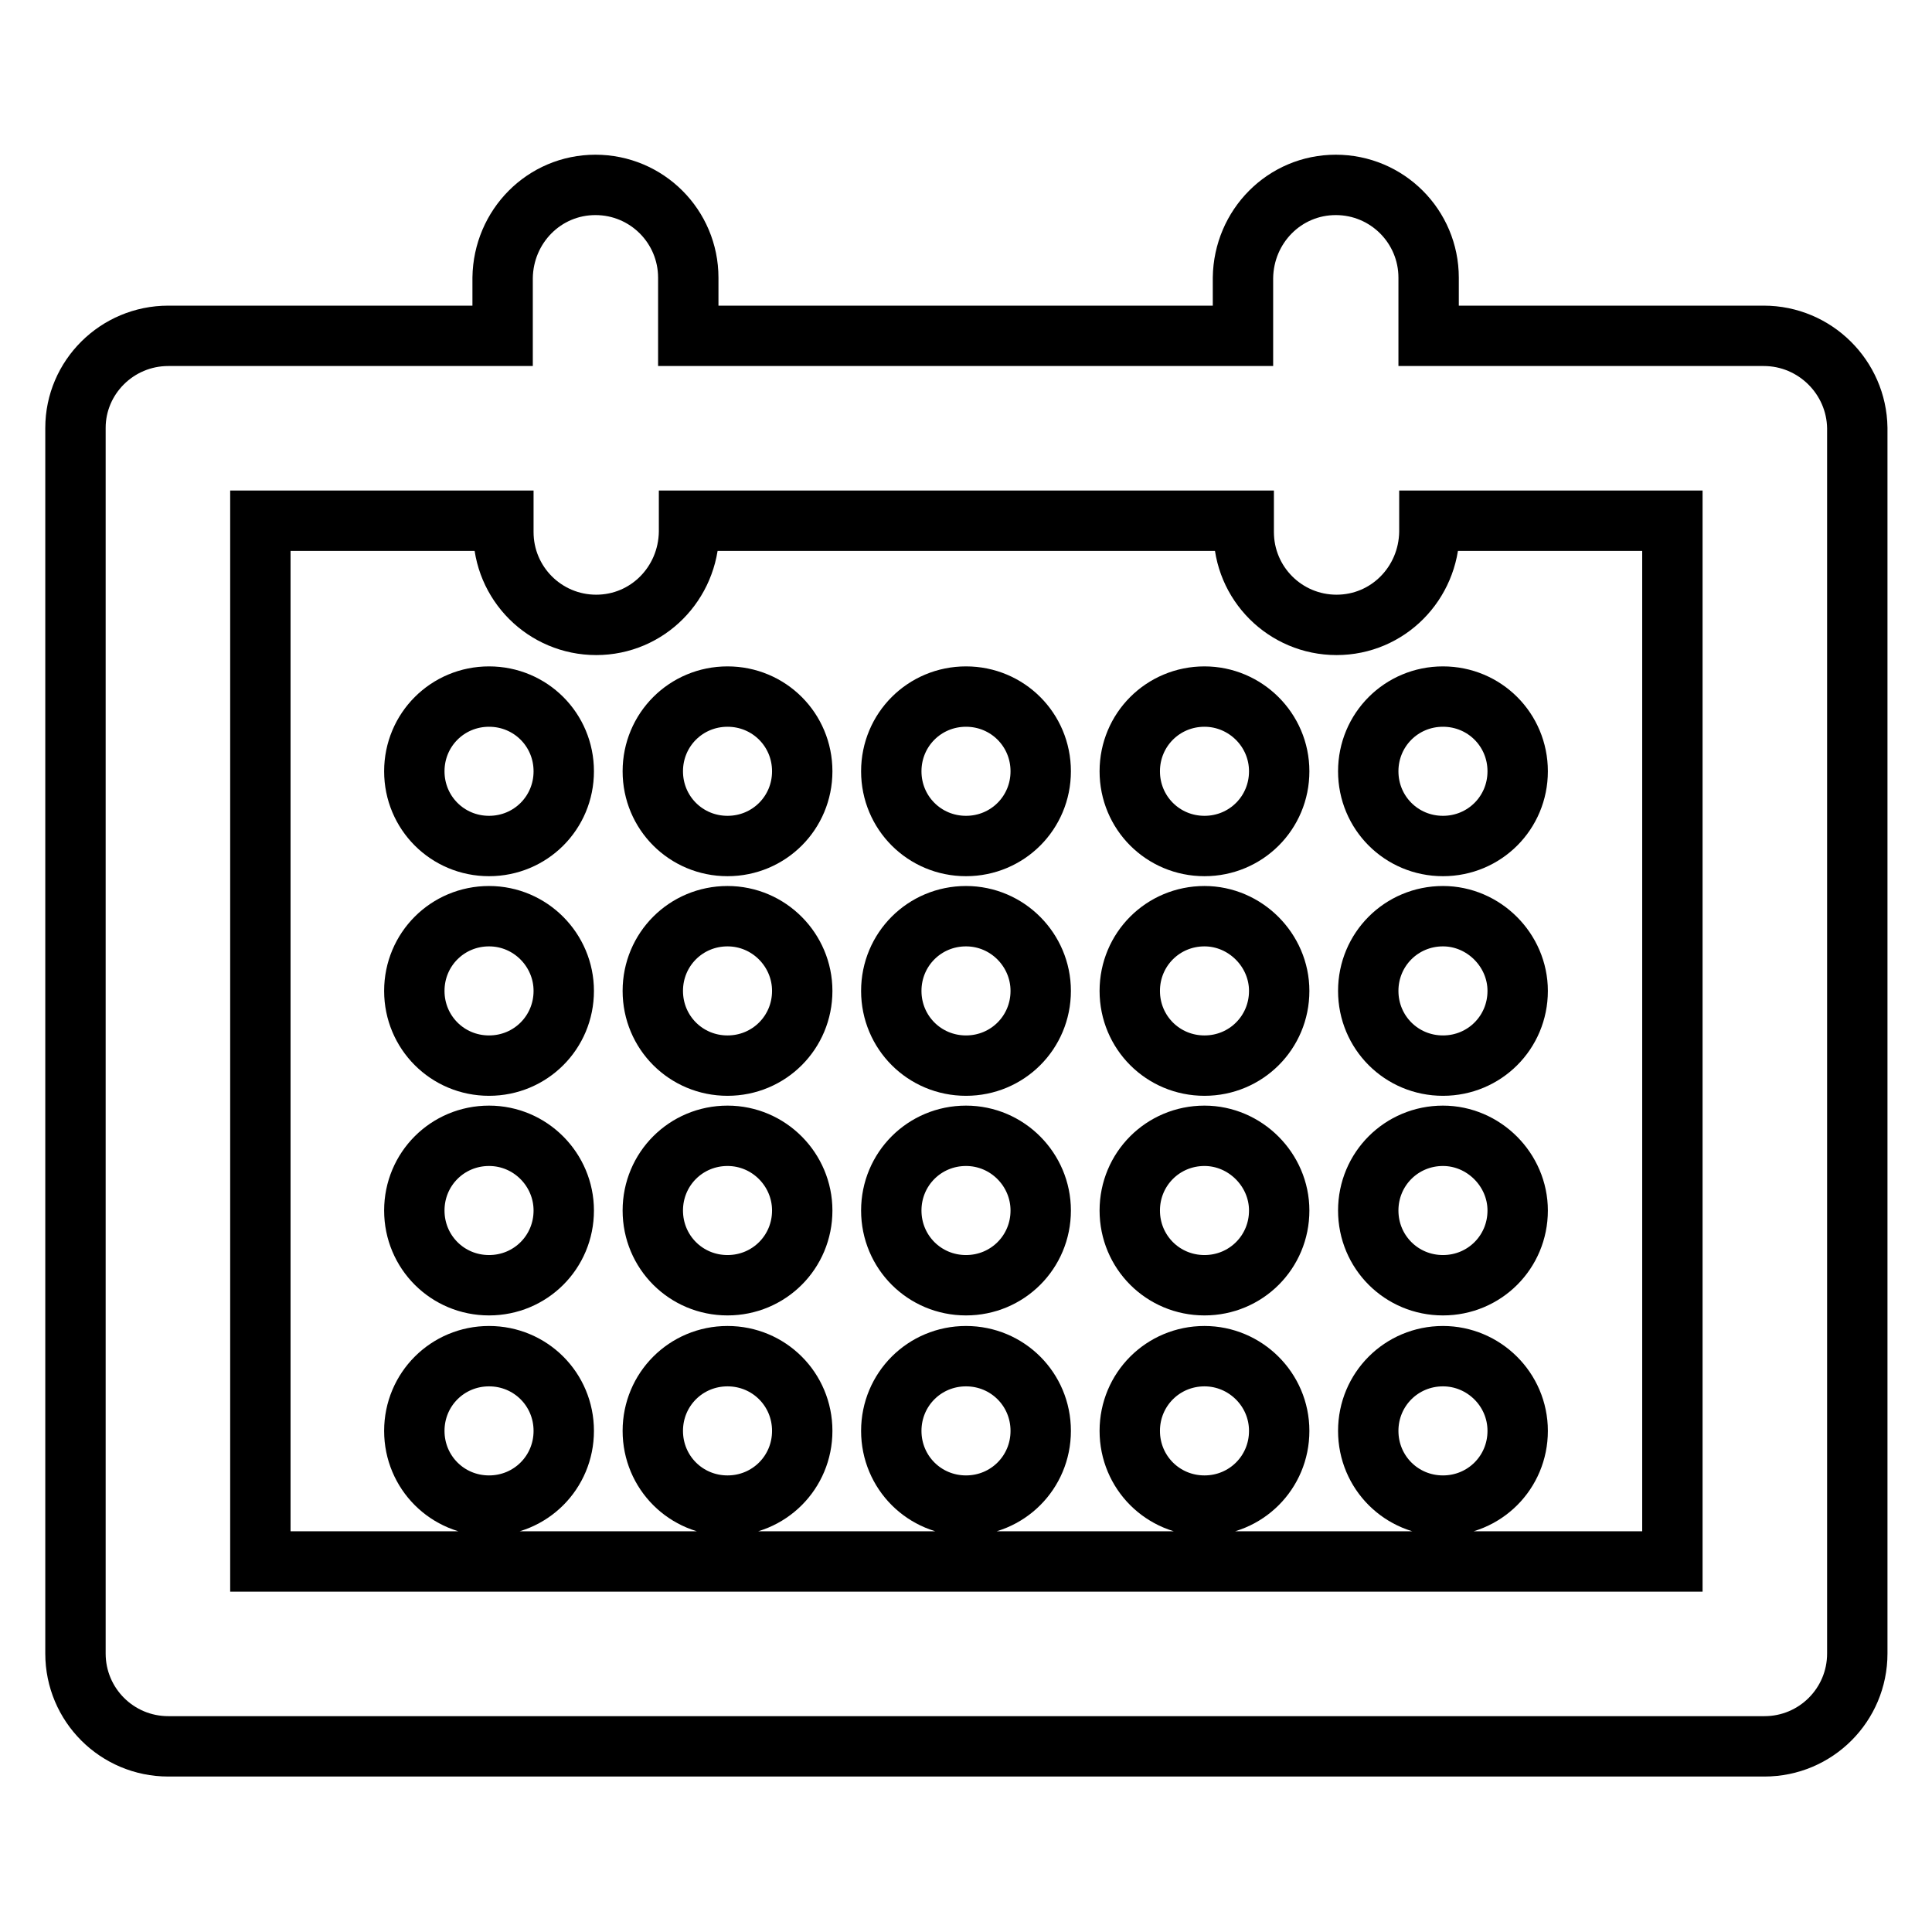
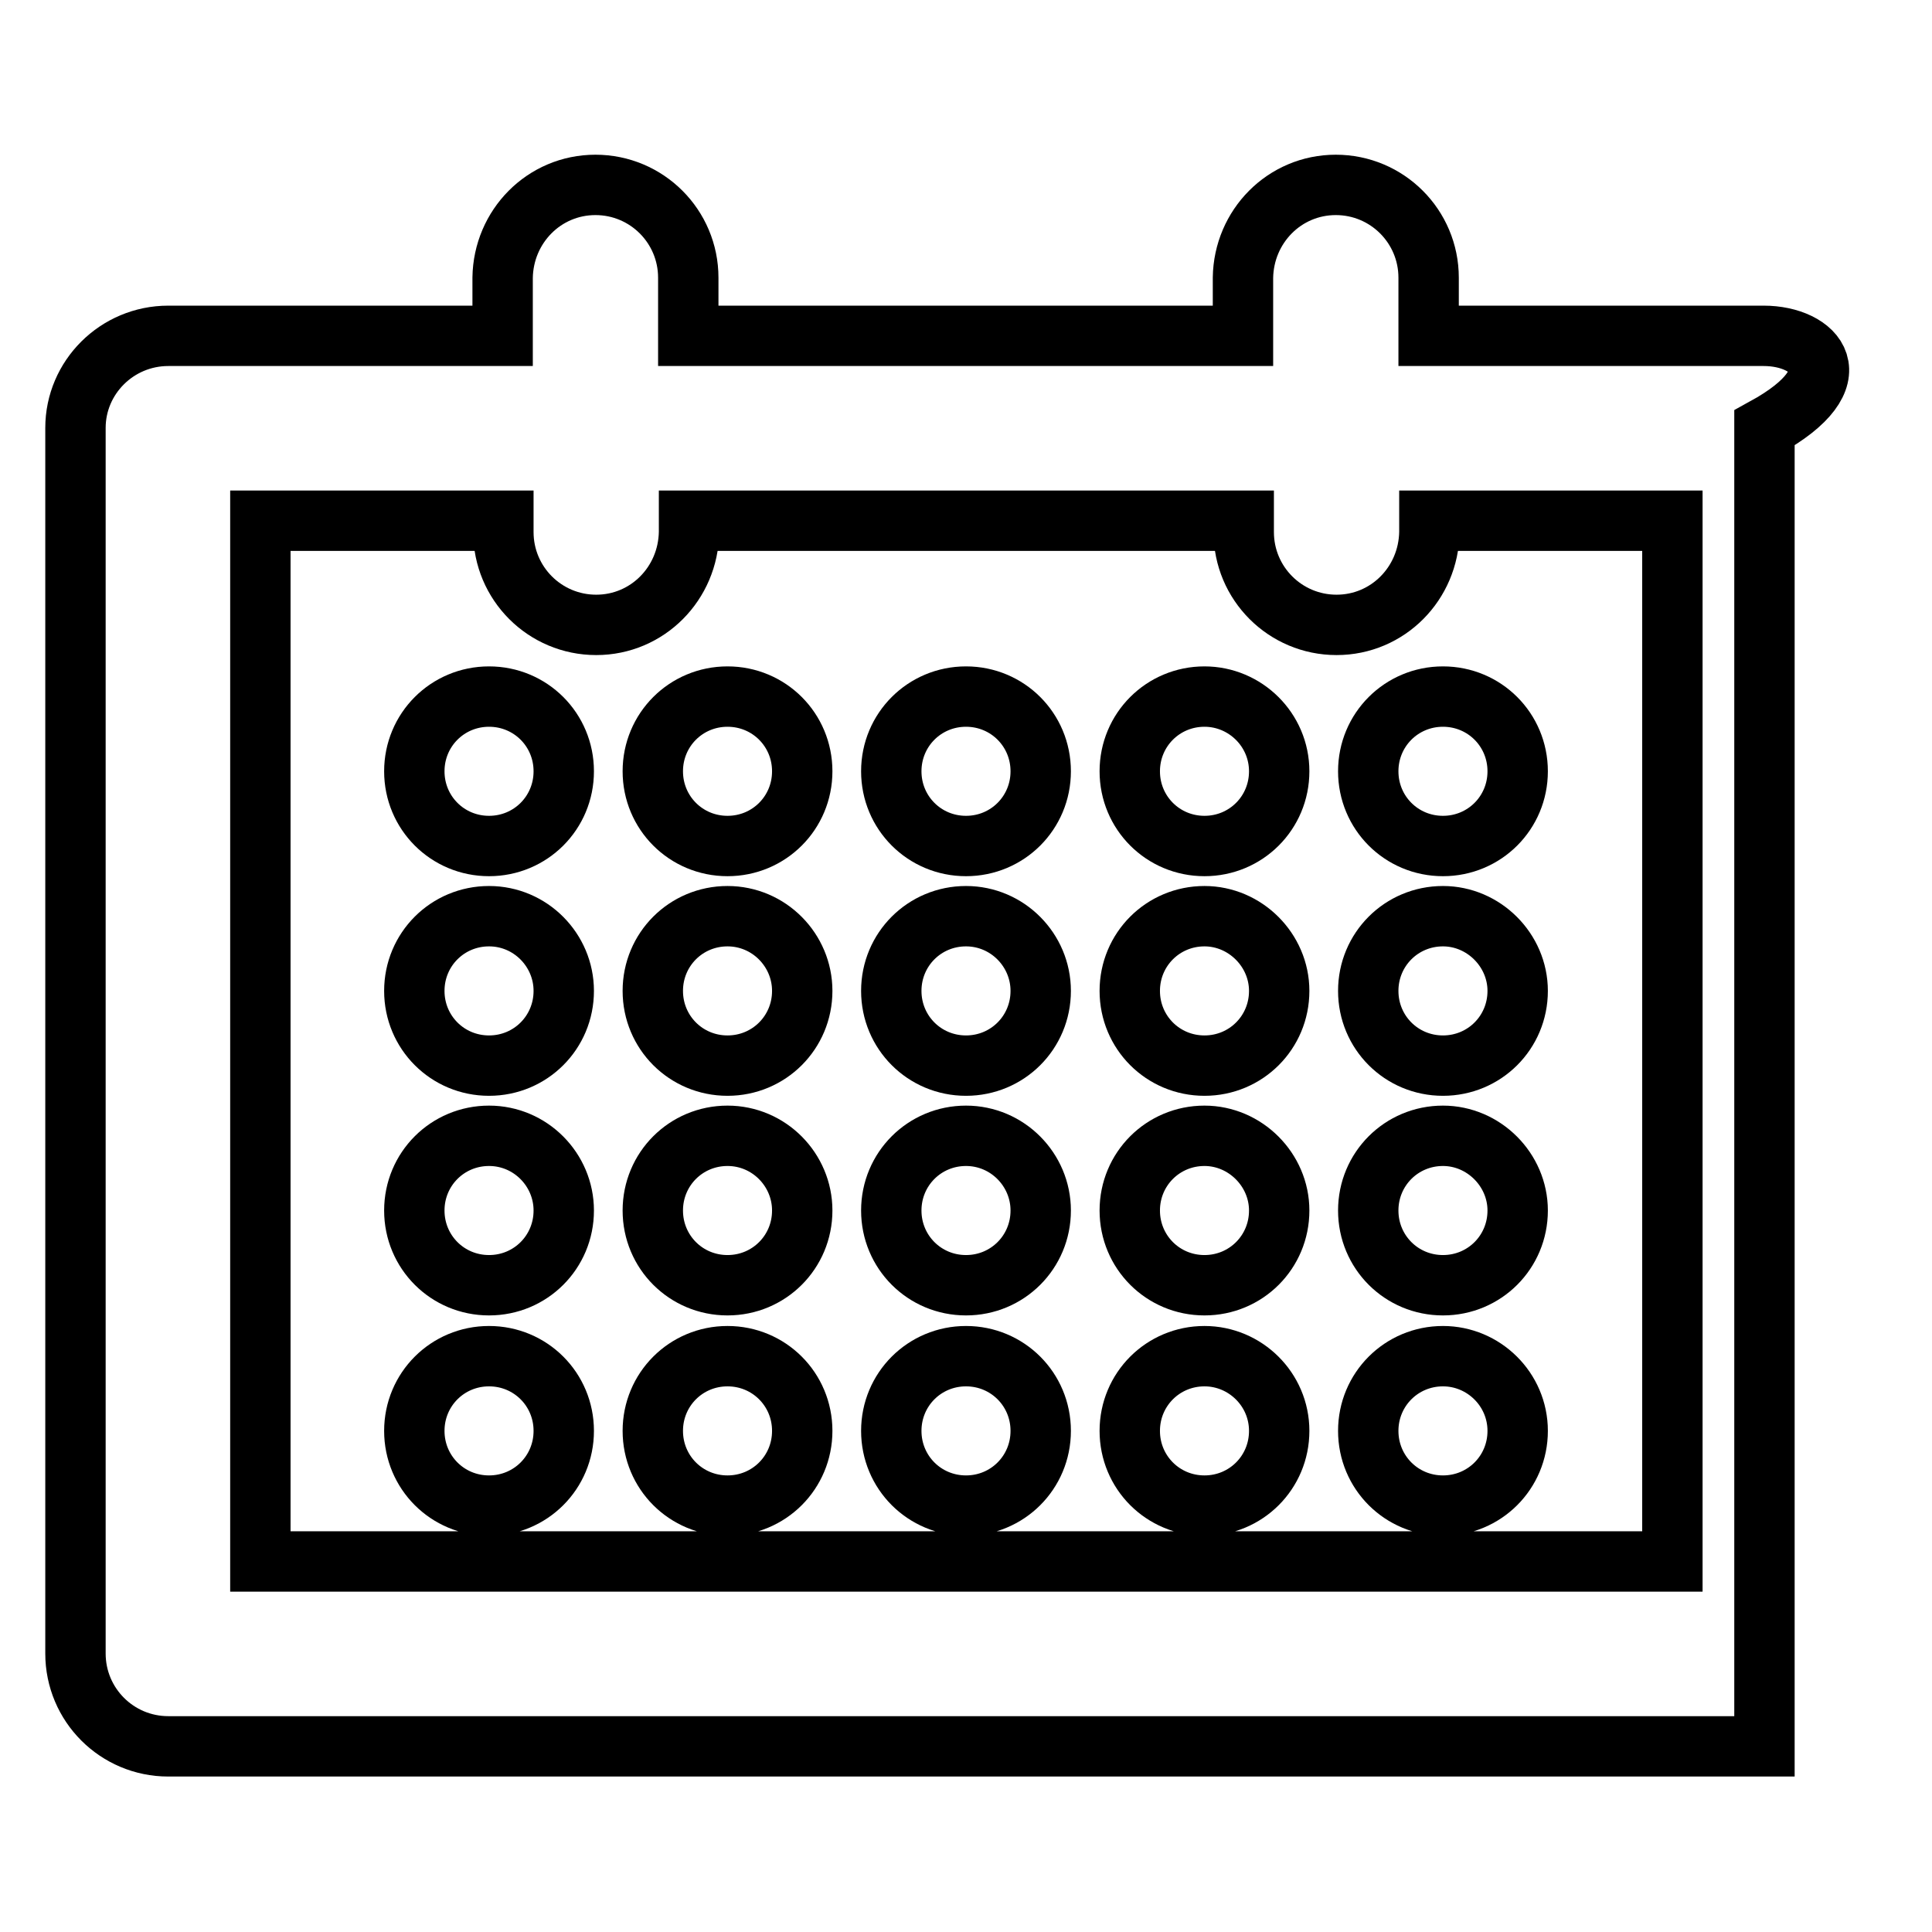
<svg xmlns="http://www.w3.org/2000/svg" version="1.1" x="0px" y="0px" viewBox="0 0 256 256" enable-background="new 0 0 256 256" xml:space="preserve">
  <g>
-     <path stroke-width="8" fill-opacity="0" stroke="#000000" d="M233.7,44.5h-44.4v-7.7c0-6.8-5.5-12.3-12.3-12.3c-6.8,0-12.2,5.5-12.3,12.3v7.7H91.2v-7.7 c0-6.8-5.5-12.3-12.3-12.3c-6.8,0-12.2,5.5-12.3,12.3v7.7H22.3C15.5,44.5,10,50,10,56.7l0,0v162.4c0,6.8,5.5,12.3,12.3,12.3l0,0 h211.5c6.8,0,12.3-5.5,12.3-12.3l0,0V56.7C246,50,240.5,44.5,233.7,44.5L233.7,44.5z M221.5,206.9h-187V69h32.2v1.5 c0,6.8,5.5,12.3,12.3,12.3c6.8,0,12.2-5.5,12.3-12.3V69h73.5v1.5c0,6.8,5.5,12.3,12.3,12.3c6.8,0,12.2-5.5,12.3-12.3V69h32.2V206.9 L221.5,206.9z M74.7,102.2c0,5.5-4.4,9.9-9.9,9.9c-5.5,0-9.9-4.4-9.9-9.9c0,0,0,0,0,0c0-5.5,4.4-9.9,9.9-9.9 C70.3,92.3,74.7,96.7,74.7,102.2z M106.3,102.2c0,5.5-4.4,9.9-9.9,9.9c-5.5,0-9.9-4.4-9.9-9.9c0,0,0,0,0,0c0-5.5,4.4-9.9,9.9-9.9 C101.9,92.3,106.3,96.7,106.3,102.2z M137.9,102.2c0,5.5-4.4,9.9-9.9,9.9c-5.5,0-9.9-4.4-9.9-9.9c0,0,0,0,0,0 c0-5.5,4.4-9.9,9.9-9.9C133.5,92.3,137.9,96.7,137.9,102.2z M169.5,102.2c0,5.5-4.4,9.9-9.9,9.9c-5.5,0-9.9-4.4-9.9-9.9 c0,0,0,0,0,0c0-5.5,4.4-9.9,9.9-9.9C165,92.3,169.5,96.7,169.5,102.2z M191.2,92.3c5.5,0,9.9,4.4,9.9,9.9s-4.4,9.9-9.9,9.9 c0,0,0,0,0,0c-5.5,0-9.9-4.4-9.9-9.9C181.3,96.7,185.7,92.3,191.2,92.3z M74.7,131.3c0,5.5-4.4,9.9-9.9,9.9c-5.5,0-9.9-4.4-9.9-9.9 c0,0,0,0,0,0c0-5.5,4.4-9.9,9.9-9.9C70.3,121.4,74.7,125.9,74.7,131.3z M106.3,131.3c0,5.5-4.4,9.9-9.9,9.9s-9.9-4.4-9.9-9.9 c0,0,0,0,0,0c0-5.5,4.4-9.9,9.9-9.9C101.9,121.4,106.3,125.9,106.3,131.3z M137.9,131.3c0,5.5-4.4,9.9-9.9,9.9 c-5.5,0-9.9-4.4-9.9-9.9c0,0,0,0,0,0c0-5.5,4.4-9.9,9.9-9.9C133.5,121.4,137.9,125.9,137.9,131.3z M169.5,131.3 c0,5.5-4.4,9.9-9.9,9.9s-9.9-4.4-9.9-9.9c0,0,0,0,0,0c0-5.5,4.4-9.9,9.9-9.9C165,121.4,169.5,125.9,169.5,131.3z M201.1,131.3 c0,5.5-4.4,9.9-9.9,9.9s-9.9-4.4-9.9-9.9c0,0,0,0,0,0c0-5.5,4.4-9.9,9.9-9.9C196.6,121.4,201.1,125.9,201.1,131.3z M74.7,160.4 c0,5.5-4.4,9.9-9.9,9.9c-5.5,0-9.9-4.4-9.9-9.9c0,0,0,0,0,0c0-5.5,4.4-9.9,9.9-9.9C70.3,150.5,74.7,155,74.7,160.4z M106.3,160.4 c0,5.5-4.4,9.9-9.9,9.9s-9.9-4.4-9.9-9.9c0,0,0,0,0,0c0-5.5,4.4-9.9,9.9-9.9C101.9,150.5,106.3,155,106.3,160.4z M137.9,160.4 c0,5.5-4.4,9.9-9.9,9.9c-5.5,0-9.9-4.4-9.9-9.9c0,0,0,0,0,0c0-5.5,4.4-9.9,9.9-9.9C133.5,150.5,137.9,155,137.9,160.4z  M169.5,160.4c0,5.5-4.4,9.9-9.9,9.9s-9.9-4.4-9.9-9.9c0,0,0,0,0,0c0-5.5,4.4-9.9,9.9-9.9C165,150.5,169.5,155,169.5,160.4z  M201.1,160.4c0,5.5-4.4,9.9-9.9,9.9s-9.9-4.4-9.9-9.9c0,0,0,0,0,0c0-5.5,4.4-9.9,9.9-9.9C196.6,150.5,201.1,155,201.1,160.4z  M74.7,189.6c0,5.5-4.4,9.9-9.9,9.9c-5.5,0-9.9-4.4-9.9-9.9c0,0,0,0,0,0c0-5.5,4.4-9.9,9.9-9.9C70.3,179.7,74.7,184.1,74.7,189.6z  M106.3,189.6c0,5.5-4.4,9.9-9.9,9.9s-9.9-4.4-9.9-9.9c0,0,0,0,0,0c0-5.5,4.4-9.9,9.9-9.9C101.9,179.7,106.3,184.1,106.3,189.6z  M137.9,189.6c0,5.5-4.4,9.9-9.9,9.9c-5.5,0-9.9-4.4-9.9-9.9c0,0,0,0,0,0c0-5.5,4.4-9.9,9.9-9.9 C133.5,179.7,137.9,184.1,137.9,189.6z M169.5,189.6c0,5.5-4.4,9.9-9.9,9.9s-9.9-4.4-9.9-9.9c0,0,0,0,0,0c0-5.5,4.4-9.9,9.9-9.9 C165,179.7,169.5,184.1,169.5,189.6z M201.1,189.6c0,5.5-4.4,9.9-9.9,9.9s-9.9-4.4-9.9-9.9c0,0,0,0,0,0c0-5.5,4.4-9.9,9.9-9.9 C196.6,179.7,201.1,184.1,201.1,189.6z" />
+     <path stroke-width="8" fill-opacity="0" stroke="#000000" d="M233.7,44.5h-44.4v-7.7c0-6.8-5.5-12.3-12.3-12.3c-6.8,0-12.2,5.5-12.3,12.3v7.7H91.2v-7.7 c0-6.8-5.5-12.3-12.3-12.3c-6.8,0-12.2,5.5-12.3,12.3v7.7H22.3C15.5,44.5,10,50,10,56.7l0,0v162.4c0,6.8,5.5,12.3,12.3,12.3l0,0 h211.5l0,0V56.7C246,50,240.5,44.5,233.7,44.5L233.7,44.5z M221.5,206.9h-187V69h32.2v1.5 c0,6.8,5.5,12.3,12.3,12.3c6.8,0,12.2-5.5,12.3-12.3V69h73.5v1.5c0,6.8,5.5,12.3,12.3,12.3c6.8,0,12.2-5.5,12.3-12.3V69h32.2V206.9 L221.5,206.9z M74.7,102.2c0,5.5-4.4,9.9-9.9,9.9c-5.5,0-9.9-4.4-9.9-9.9c0,0,0,0,0,0c0-5.5,4.4-9.9,9.9-9.9 C70.3,92.3,74.7,96.7,74.7,102.2z M106.3,102.2c0,5.5-4.4,9.9-9.9,9.9c-5.5,0-9.9-4.4-9.9-9.9c0,0,0,0,0,0c0-5.5,4.4-9.9,9.9-9.9 C101.9,92.3,106.3,96.7,106.3,102.2z M137.9,102.2c0,5.5-4.4,9.9-9.9,9.9c-5.5,0-9.9-4.4-9.9-9.9c0,0,0,0,0,0 c0-5.5,4.4-9.9,9.9-9.9C133.5,92.3,137.9,96.7,137.9,102.2z M169.5,102.2c0,5.5-4.4,9.9-9.9,9.9c-5.5,0-9.9-4.4-9.9-9.9 c0,0,0,0,0,0c0-5.5,4.4-9.9,9.9-9.9C165,92.3,169.5,96.7,169.5,102.2z M191.2,92.3c5.5,0,9.9,4.4,9.9,9.9s-4.4,9.9-9.9,9.9 c0,0,0,0,0,0c-5.5,0-9.9-4.4-9.9-9.9C181.3,96.7,185.7,92.3,191.2,92.3z M74.7,131.3c0,5.5-4.4,9.9-9.9,9.9c-5.5,0-9.9-4.4-9.9-9.9 c0,0,0,0,0,0c0-5.5,4.4-9.9,9.9-9.9C70.3,121.4,74.7,125.9,74.7,131.3z M106.3,131.3c0,5.5-4.4,9.9-9.9,9.9s-9.9-4.4-9.9-9.9 c0,0,0,0,0,0c0-5.5,4.4-9.9,9.9-9.9C101.9,121.4,106.3,125.9,106.3,131.3z M137.9,131.3c0,5.5-4.4,9.9-9.9,9.9 c-5.5,0-9.9-4.4-9.9-9.9c0,0,0,0,0,0c0-5.5,4.4-9.9,9.9-9.9C133.5,121.4,137.9,125.9,137.9,131.3z M169.5,131.3 c0,5.5-4.4,9.9-9.9,9.9s-9.9-4.4-9.9-9.9c0,0,0,0,0,0c0-5.5,4.4-9.9,9.9-9.9C165,121.4,169.5,125.9,169.5,131.3z M201.1,131.3 c0,5.5-4.4,9.9-9.9,9.9s-9.9-4.4-9.9-9.9c0,0,0,0,0,0c0-5.5,4.4-9.9,9.9-9.9C196.6,121.4,201.1,125.9,201.1,131.3z M74.7,160.4 c0,5.5-4.4,9.9-9.9,9.9c-5.5,0-9.9-4.4-9.9-9.9c0,0,0,0,0,0c0-5.5,4.4-9.9,9.9-9.9C70.3,150.5,74.7,155,74.7,160.4z M106.3,160.4 c0,5.5-4.4,9.9-9.9,9.9s-9.9-4.4-9.9-9.9c0,0,0,0,0,0c0-5.5,4.4-9.9,9.9-9.9C101.9,150.5,106.3,155,106.3,160.4z M137.9,160.4 c0,5.5-4.4,9.9-9.9,9.9c-5.5,0-9.9-4.4-9.9-9.9c0,0,0,0,0,0c0-5.5,4.4-9.9,9.9-9.9C133.5,150.5,137.9,155,137.9,160.4z  M169.5,160.4c0,5.5-4.4,9.9-9.9,9.9s-9.9-4.4-9.9-9.9c0,0,0,0,0,0c0-5.5,4.4-9.9,9.9-9.9C165,150.5,169.5,155,169.5,160.4z  M201.1,160.4c0,5.5-4.4,9.9-9.9,9.9s-9.9-4.4-9.9-9.9c0,0,0,0,0,0c0-5.5,4.4-9.9,9.9-9.9C196.6,150.5,201.1,155,201.1,160.4z  M74.7,189.6c0,5.5-4.4,9.9-9.9,9.9c-5.5,0-9.9-4.4-9.9-9.9c0,0,0,0,0,0c0-5.5,4.4-9.9,9.9-9.9C70.3,179.7,74.7,184.1,74.7,189.6z  M106.3,189.6c0,5.5-4.4,9.9-9.9,9.9s-9.9-4.4-9.9-9.9c0,0,0,0,0,0c0-5.5,4.4-9.9,9.9-9.9C101.9,179.7,106.3,184.1,106.3,189.6z  M137.9,189.6c0,5.5-4.4,9.9-9.9,9.9c-5.5,0-9.9-4.4-9.9-9.9c0,0,0,0,0,0c0-5.5,4.4-9.9,9.9-9.9 C133.5,179.7,137.9,184.1,137.9,189.6z M169.5,189.6c0,5.5-4.4,9.9-9.9,9.9s-9.9-4.4-9.9-9.9c0,0,0,0,0,0c0-5.5,4.4-9.9,9.9-9.9 C165,179.7,169.5,184.1,169.5,189.6z M201.1,189.6c0,5.5-4.4,9.9-9.9,9.9s-9.9-4.4-9.9-9.9c0,0,0,0,0,0c0-5.5,4.4-9.9,9.9-9.9 C196.6,179.7,201.1,184.1,201.1,189.6z" />
  </g>
</svg>